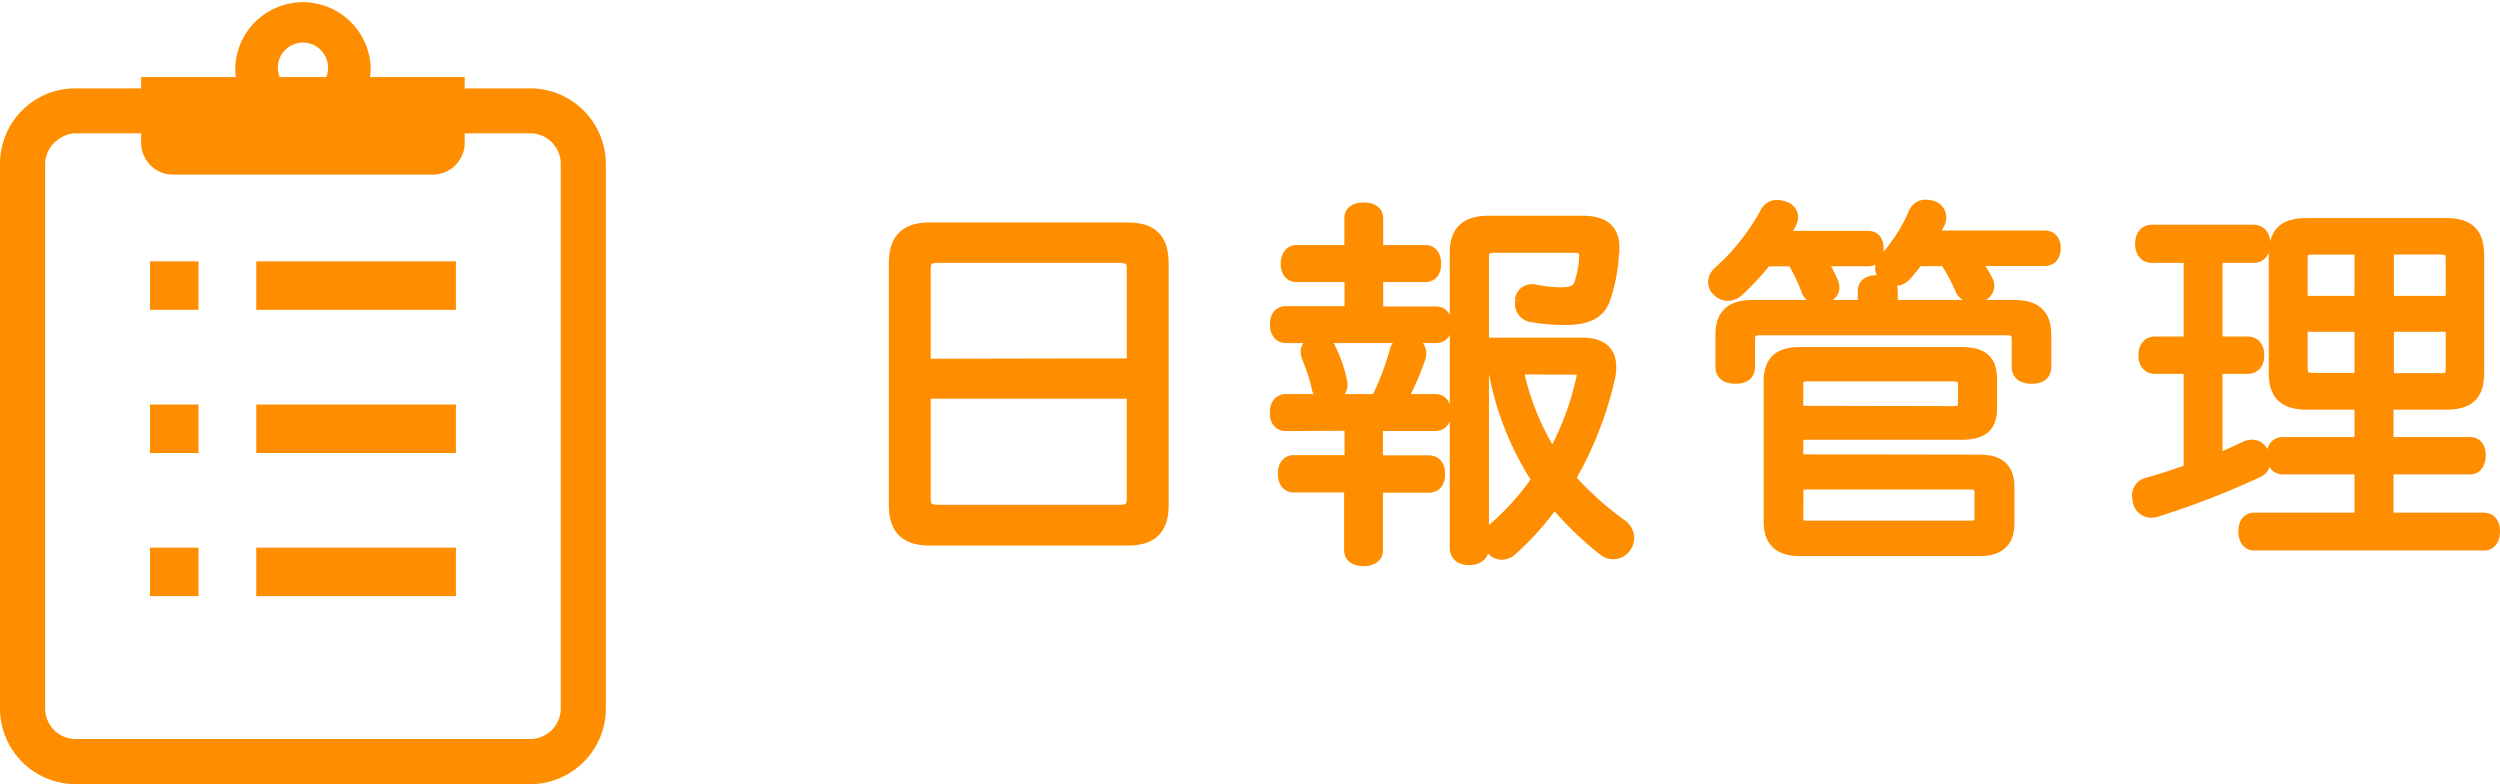
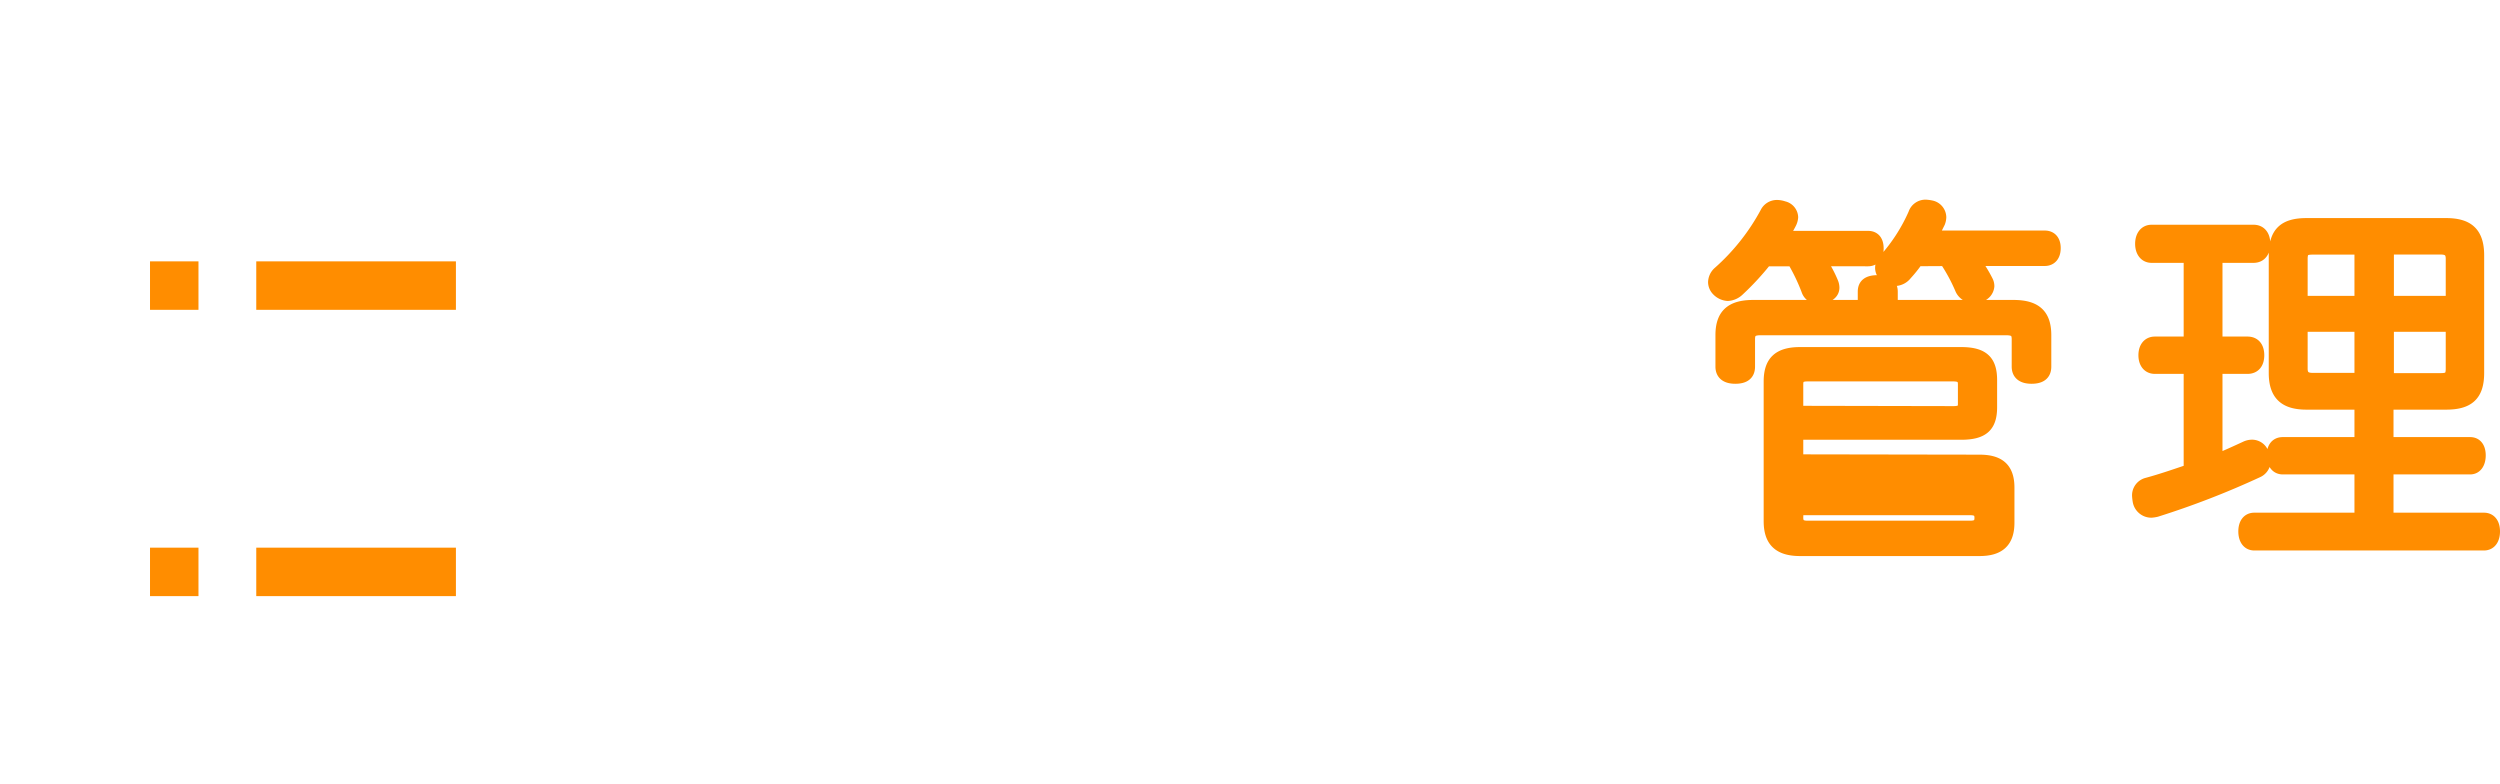
<svg xmlns="http://www.w3.org/2000/svg" viewBox="0 0 318.81 100">
  <defs>
    <style>.cls-1,.cls-2{fill:#ff8d00;}.cls-1{stroke:#ff8d00;stroke-miterlimit:10;stroke-width:1.5px;}</style>
  </defs>
  <g id="レイヤー_2" data-name="レイヤー 2">
    <g id="object">
-       <path class="cls-1" d="M148.28,64.45c0,3.08-1.48,4.37-4.46,4.37H118.57c-3,0-4.47-1.29-4.47-4.37V33.54c0-3.12,1.49-4.42,4.47-4.42h25.25c3,0,4.46,1.3,4.46,4.42Zm-3.84-18V34.21c0-1.1-.57-1.44-1.63-1.44H119.58c-1.06,0-1.64.34-1.64,1.44V46.5Zm-26.5,17.23c0,1.11.58,1.44,1.64,1.44h23.23c1.06,0,1.63-.33,1.63-1.44V50.1h-26.5Z" />
-       <path class="cls-1" d="M165.32,35.22c-.81,0-1.25-.67-1.25-1.58s.44-1.64,1.25-1.64h6.87V27.83c0-.82.62-1.25,1.72-1.25s1.73.43,1.73,1.25V32h6.1c.86,0,1.29.63,1.29,1.64s-.43,1.58-1.29,1.58h-6.1v4.61h7.44c.87,0,1.3.57,1.3,1.58S184,43,183.08,43H164c-.87,0-1.3-.67-1.3-1.63s.43-1.58,1.3-1.58h8.21V35.22Zm-1.34,19c-.87,0-1.3-.62-1.3-1.58S163.11,51,164,51h11.57a36.06,36.06,0,0,0,2.4-6.25,1.46,1.46,0,0,1,1.44-1.15,2.35,2.35,0,0,1,.52.1,1.33,1.33,0,0,1,1.2,1.34,2.26,2.26,0,0,1-.09.58A32.76,32.76,0,0,1,178.67,51H183c.87,0,1.3.62,1.3,1.63s-.43,1.58-1.3,1.58h-7.39v4.61h6.58c.91,0,1.34.62,1.34,1.63s-.43,1.63-1.34,1.63h-6.58v8.12c0,.81-.72,1.25-1.73,1.25s-1.72-.44-1.72-1.25V62.05H165c-.86,0-1.29-.67-1.29-1.63s.43-1.63,1.29-1.63h7.21V54.18Zm4.32-10.66a1.47,1.47,0,0,1,1.34,1,17,17,0,0,1,1.39,4,1.7,1.7,0,0,1,.05.48,1.26,1.26,0,0,1-1.15,1.34,2.27,2.27,0,0,1-.58.1A1.26,1.26,0,0,1,168,49.33a25.5,25.5,0,0,0-1.3-3.93,3.09,3.09,0,0,1-.09-.53,1.28,1.28,0,0,1,1.1-1.25A2.27,2.27,0,0,1,168.3,43.52ZM189.13,47V69.88c0,.86-.67,1.44-1.78,1.44s-1.72-.58-1.72-1.44V32.2c0-2.74,1.39-3.94,4.22-3.94h11.91c2.68,0,4,1,4,3.31a4,4,0,0,1-.05.77,21.45,21.45,0,0,1-1.15,5.9c-.77,1.93-2.54,2.45-4.94,2.45a24.44,24.44,0,0,1-4.42-.38,1.59,1.59,0,0,1-1.25-1.68v-.34A1.37,1.37,0,0,1,195.37,37a.73.73,0,0,1,.29,0,16.83,16.83,0,0,0,3.41.39c1.34,0,2.06-.29,2.4-1.11a13.34,13.34,0,0,0,.67-3.69v-.1c0-.72-.53-1-1.39-1H190.57c-.91,0-1.44.29-1.44,1.2V43.81h12.63c2.49,0,3.6,1.06,3.6,3a6.16,6.16,0,0,1-.2,1.58,45.66,45.66,0,0,1-5,12.63,40.67,40.67,0,0,0,6.68,6,2,2,0,0,1,.81,1.58,1.93,1.93,0,0,1-.38,1.15,1.91,1.91,0,0,1-1.54.82,1.94,1.94,0,0,1-1.2-.43A43,43,0,0,1,198.2,64a36.11,36.11,0,0,1-5.32,6,2,2,0,0,1-1.4.63,1.61,1.61,0,0,1-1.15-.53,2.08,2.08,0,0,1-.53-1.3,1.64,1.64,0,0,1,.58-1.29,32.85,32.85,0,0,0,5.71-6.34A37.7,37.7,0,0,1,190.52,47Zm4.37,0A32.73,32.73,0,0,0,198,58.17a35.81,35.81,0,0,0,3.75-9.89,4.67,4.67,0,0,0,.09-.58c0-.53-.24-.67-1-.67Z" />
-       <path class="cls-1" d="M232.14,33.2A15,15,0,0,1,233.67,36a1.82,1.82,0,0,1,.15.67c0,.62-.43,1-1.15,1.25a4.43,4.43,0,0,1-.72.09,1.44,1.44,0,0,1-1.49-1,24.57,24.57,0,0,0-1.83-3.8h-3.4a34,34,0,0,1-3.51,3.8,2.16,2.16,0,0,1-1.39.62A2,2,0,0,1,219,37a1.5,1.5,0,0,1-.43-1,1.76,1.76,0,0,1,.63-1.3,27.64,27.64,0,0,0,6-7.58,1.55,1.55,0,0,1,1.39-.87,2.6,2.6,0,0,1,.86.15,1.4,1.4,0,0,1,1.11,1.29,2,2,0,0,1-.24.82c-.29.58-.63,1.1-1,1.68h10.89c.82,0,1.25.53,1.25,1.49s-.43,1.53-1.25,1.53ZM256.76,39c2.88,0,4.08,1.16,4.08,3.75v4c0,1-.62,1.44-1.77,1.44s-1.78-.48-1.78-1.44v-3.5c0-1-.48-1.25-1.53-1.25H224.55c-1.05,0-1.49.29-1.49,1.25v3.5c0,1-.62,1.44-1.77,1.44s-1.78-.48-1.78-1.44v-4c0-2.59,1.2-3.75,4.08-3.75h14.07V37.19c0-.91.57-1.35,1.77-1.35s1.83.44,1.83,1.35V39Zm-4.32,19.73c2.5,0,3.7,1,3.7,3.46v4.46c0,2.45-1.2,3.51-3.7,3.51H229.55c-2.79,0-3.89-1.25-3.89-3.7V48.66c0-2.49,1.1-3.65,3.89-3.65h20.54c2.79,0,3.84,1,3.84,3.46v3.45c0,2.45-1.05,3.41-3.84,3.41H229.21v3.36Zm-3.36-6.19c.87,0,1.35-.19,1.35-1V49c0-.87-.48-1.11-1.35-1.11H230.51c-.87,0-1.3.24-1.3,1.11v3.5ZM229.21,66c0,.86.43,1.15,1.3,1.15h20.73c.82,0,1.3-.24,1.3-1.1V62.77c0-.86-.48-1.1-1.3-1.1h-22ZM244.52,33.2A16.53,16.53,0,0,1,243.08,35a1.88,1.88,0,0,1-1.34.72,2.49,2.49,0,0,1-1.2-.39,1.4,1.4,0,0,1-.67-1.15,1.51,1.51,0,0,1,.48-1.1,22.09,22.09,0,0,0,3.74-5.81,1.53,1.53,0,0,1,1.49-1.06,4.87,4.87,0,0,1,.72.1,1.46,1.46,0,0,1,1.15,1.39,2,2,0,0,1-.14.67c-.29.58-.58,1.16-.87,1.78h14.31c.81,0,1.29.53,1.29,1.49s-.48,1.53-1.29,1.53h-9a17.07,17.07,0,0,1,1.68,2.69,1.42,1.42,0,0,1,.15.63,1.45,1.45,0,0,1-1.15,1.29,4.12,4.12,0,0,1-.72.1,1.7,1.7,0,0,1-1.64-1,22.37,22.37,0,0,0-2-3.7Z" />
+       <path class="cls-1" d="M232.14,33.2A15,15,0,0,1,233.67,36a1.82,1.82,0,0,1,.15.67c0,.62-.43,1-1.15,1.25a4.43,4.43,0,0,1-.72.09,1.44,1.44,0,0,1-1.49-1,24.57,24.57,0,0,0-1.83-3.8h-3.4a34,34,0,0,1-3.51,3.8,2.16,2.16,0,0,1-1.39.62A2,2,0,0,1,219,37a1.5,1.5,0,0,1-.43-1,1.76,1.76,0,0,1,.63-1.3,27.64,27.64,0,0,0,6-7.58,1.55,1.55,0,0,1,1.39-.87,2.6,2.6,0,0,1,.86.15,1.4,1.4,0,0,1,1.11,1.29,2,2,0,0,1-.24.82c-.29.58-.63,1.1-1,1.68h10.89c.82,0,1.25.53,1.25,1.49s-.43,1.53-1.25,1.53ZM256.76,39c2.88,0,4.08,1.16,4.08,3.75v4c0,1-.62,1.44-1.77,1.44s-1.78-.48-1.78-1.44v-3.5c0-1-.48-1.25-1.53-1.25H224.55c-1.05,0-1.49.29-1.49,1.25v3.5c0,1-.62,1.44-1.77,1.44s-1.78-.48-1.78-1.44v-4c0-2.59,1.2-3.75,4.08-3.75h14.07V37.19c0-.91.57-1.35,1.77-1.35s1.83.44,1.83,1.35V39Zm-4.32,19.73c2.5,0,3.7,1,3.7,3.46v4.46c0,2.45-1.2,3.51-3.7,3.51H229.55c-2.79,0-3.89-1.25-3.89-3.7V48.66c0-2.49,1.1-3.65,3.89-3.65h20.54c2.79,0,3.84,1,3.84,3.46v3.45c0,2.45-1.05,3.41-3.84,3.41H229.21v3.36Zm-3.36-6.19c.87,0,1.35-.19,1.35-1V49c0-.87-.48-1.11-1.35-1.11H230.51c-.87,0-1.3.24-1.3,1.11v3.5ZM229.21,66c0,.86.43,1.15,1.3,1.15h20.73c.82,0,1.3-.24,1.3-1.1c0-.86-.48-1.1-1.3-1.1h-22ZM244.52,33.2A16.53,16.53,0,0,1,243.08,35a1.88,1.88,0,0,1-1.34.72,2.49,2.49,0,0,1-1.2-.39,1.4,1.4,0,0,1-.67-1.15,1.51,1.51,0,0,1,.48-1.1,22.09,22.09,0,0,0,3.74-5.81,1.53,1.53,0,0,1,1.49-1.06,4.87,4.87,0,0,1,.72.1,1.46,1.46,0,0,1,1.15,1.39,2,2,0,0,1-.14.67c-.29.58-.58,1.16-.87,1.78h14.31c.81,0,1.29.53,1.29,1.49s-.48,1.53-1.29,1.53h-9a17.07,17.07,0,0,1,1.68,2.69,1.42,1.42,0,0,1,.15.63,1.45,1.45,0,0,1-1.15,1.29,4.12,4.12,0,0,1-.72.1,1.7,1.7,0,0,1-1.64-1,22.37,22.37,0,0,0-2-3.7Z" />
      <path class="cls-1" d="M274.38,32.77c-.87,0-1.35-.72-1.35-1.68s.48-1.68,1.35-1.68h13c.91,0,1.39.67,1.39,1.68s-.48,1.68-1.39,1.68h-4.71v10.9h3.94c.91,0,1.39.62,1.39,1.63s-.48,1.63-1.39,1.63h-3.94V58.65c1.3-.53,2.55-1.11,3.7-1.64a1.92,1.92,0,0,1,.86-.19,1.48,1.48,0,0,1,1.35,1,2.2,2.2,0,0,1,.24.91,1.54,1.54,0,0,1-.92,1.44,107.74,107.74,0,0,1-12.91,5,3.63,3.63,0,0,1-.67.1,1.66,1.66,0,0,1-1.59-1.3,6.1,6.1,0,0,1-.09-.72,1.55,1.55,0,0,1,1.15-1.58c1.78-.48,3.6-1.11,5.43-1.73V46.93h-4.42c-.87,0-1.35-.67-1.35-1.63s.48-1.63,1.35-1.63h4.42V32.77Zm19.77,18.72c-2.68,0-4.08-1.05-4.08-3.93v-15c0-2.93,1.25-4,4.08-4h17.77c2.68,0,4.12,1,4.12,4v15c0,2.88-1.29,3.93-4.12,3.93h-7.44v5H315c.81,0,1.24.62,1.24,1.58s-.43,1.68-1.24,1.68H304.48v6.38h12.28c.87,0,1.3.68,1.3,1.64s-.43,1.68-1.3,1.68H287.48c-.86,0-1.29-.72-1.29-1.68s.43-1.64,1.29-1.64H301V59.75h-9.89c-.86,0-1.3-.72-1.3-1.68s.44-1.58,1.3-1.58H301v-5Zm.77-19.77c-1,0-1.39.24-1.39,1.29v5.47H301V31.72Zm-1.39,9.84V47c0,.91.43,1.3,1.39,1.3H301V41.56Zm11-3.08h8.11V33c0-.91-.43-1.29-1.39-1.29h-6.72Zm0,9.85h6.72c1,0,1.39-.25,1.39-1.3V41.56h-8.11Z" />
-       <path class="cls-2" d="M76.5,17.18a9.65,9.65,0,0,0-8.91-5.91H59.26V9.83H47.18a7.88,7.88,0,0,0,.09-1.2A8.64,8.64,0,0,0,30,8.63a9.42,9.42,0,0,0,.08,1.2H18v1.44H9.68A9.69,9.69,0,0,0,5.91,12,9.65,9.65,0,0,0,0,21V90.33a9.68,9.68,0,0,0,.76,3.76A9.65,9.65,0,0,0,9.68,100H67.59a9.66,9.66,0,0,0,9.67-9.67V21A9.51,9.51,0,0,0,76.5,17.18ZM38.63,5.43a3.21,3.21,0,0,1,3.21,3.2,3.17,3.17,0,0,1-.24,1.2H35.67a3,3,0,0,1-.24-1.2A3.21,3.21,0,0,1,38.63,5.43Zm32.88,84.9a3.82,3.82,0,0,1-.31,1.52,3.89,3.89,0,0,1-3.61,2.39H9.68a3.87,3.87,0,0,1-3.26-1.73,3.84,3.84,0,0,1-.66-2.18V21a3.87,3.87,0,0,1,1.73-3.26A3.85,3.85,0,0,1,9.68,17H18v1.19a4.07,4.07,0,0,0,4.08,4.08H55.18a4.08,4.08,0,0,0,4.08-4.08V17h8.33a3.87,3.87,0,0,1,3.25,1.73A3.86,3.86,0,0,1,71.51,21Z" />
      <rect class="cls-2" x="19.13" y="33.33" width="6.18" height="6.18" />
      <rect class="cls-2" x="32.68" y="33.33" width="25.46" height="6.18" />
-       <rect class="cls-2" x="19.13" y="51.59" width="6.18" height="6.18" />
-       <rect class="cls-2" x="32.68" y="51.59" width="25.46" height="6.18" />
      <rect class="cls-2" x="19.13" y="69.84" width="6.18" height="6.18" />
      <rect class="cls-2" x="32.68" y="69.84" width="25.46" height="6.18" />
    </g>
  </g>
</svg>